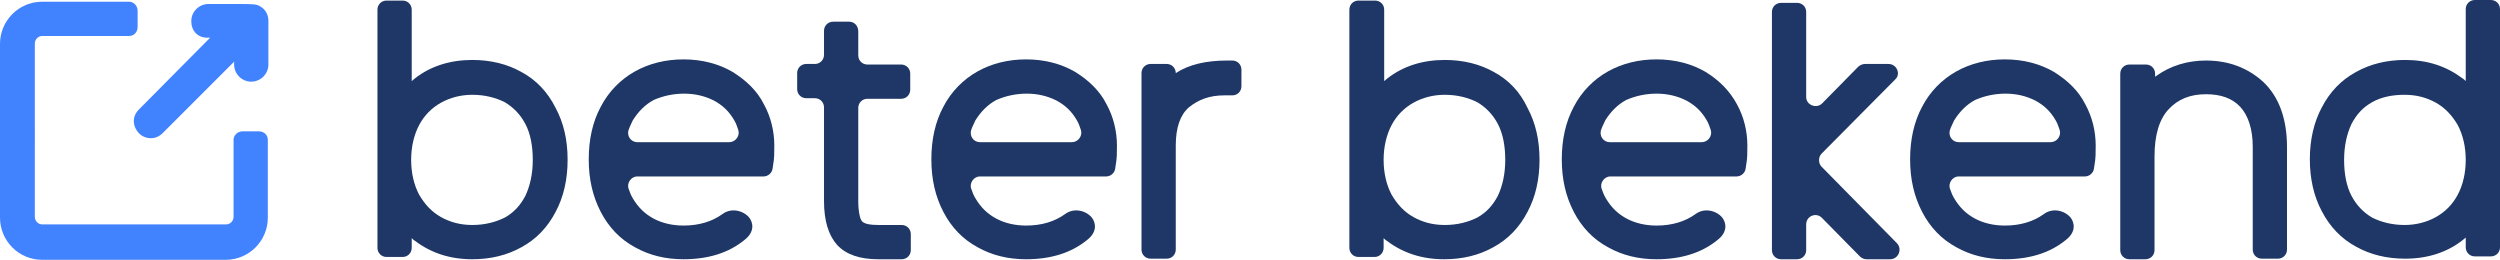
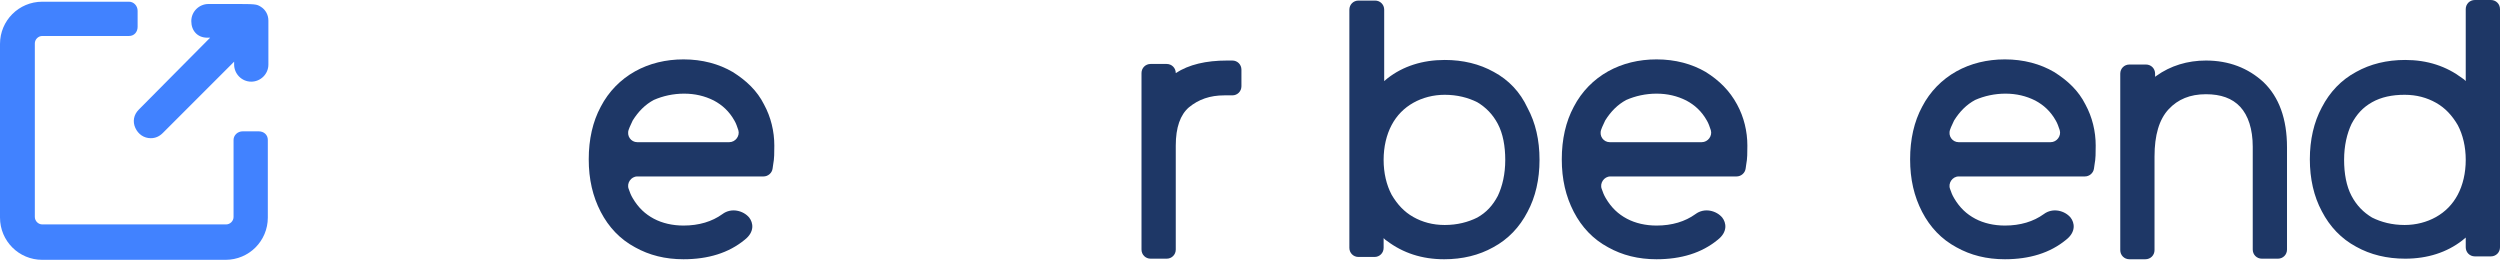
<svg xmlns="http://www.w3.org/2000/svg" version="1.1" id="Laag_1" x="0px" y="0px" viewBox="0 0 437.8 45.5" style="enable-background:new 0 0 437.8 45.5;" xml:space="preserve">
  <style type="text/css">
	.st0{fill:#1E3766;}
	.st1{fill:#4182FF;}
</style>
  <g>
-     <path class="st0" d="M91.3,12.6c-2.5-1.4-5.4-2.1-8.6-2.1c-3.9,0-7.3,1.1-10,3.2c-0.2,0.2-0.4,0.3-0.6,0.5V1.7   c0-0.9-0.7-1.6-1.6-1.6h-2.8c-0.9,0-1.6,0.7-1.6,1.6v41.7c0,0.9,0.7,1.6,1.6,1.6h2.8c0.9,0,1.6-0.7,1.6-1.6v-1.7   c0.2,0.2,0.4,0.4,0.6,0.5c2.8,2.1,6.1,3.2,10,3.2c3.2,0,6.1-0.7,8.6-2.1c2.6-1.4,4.6-3.5,6-6.2c1.4-2.6,2.1-5.7,2.1-9.1   c0-3.5-0.7-6.5-2.1-9.1C95.9,16.1,93.9,14,91.3,12.6z M82.7,39.4c-2.1,0-3.9-0.5-5.5-1.4s-2.8-2.2-3.8-3.9C72.5,32.4,72,30.3,72,28   c0-2.3,0.5-4.4,1.4-6.1s2.2-3,3.8-3.9s3.5-1.4,5.5-1.4c2.2,0,4.1,0.5,5.7,1.3c1.5,0.9,2.7,2.1,3.6,3.8c0.9,1.7,1.3,3.9,1.3,6.3   c0,2.5-0.5,4.6-1.3,6.3c-0.9,1.7-2,2.9-3.6,3.8C86.8,38.9,84.9,39.4,82.7,39.4z" />
-     <path class="st0" d="M148.7,3.8h-2.8c-0.9,0-1.6,0.7-1.6,1.6v4.2c0,0.9-0.7,1.6-1.6,1.6h-1.5c-0.9,0-1.6,0.7-1.6,1.6v2.8   c0,0.9,0.7,1.6,1.6,1.6h1.5c0.9,0,1.6,0.7,1.6,1.6v16.4c0,3.5,0.8,6,2.3,7.7c1.6,1.7,4,2.5,7.2,2.5h4.1c0.9,0,1.6-0.7,1.6-1.6V41   c0-0.9-0.7-1.6-1.6-1.6h-4c-1.6,0-2.3-0.2-2.6-0.4c-0.2-0.1-0.4-0.2-0.6-0.7c-0.1-0.3-0.4-1.2-0.4-3.1V18.9c0-0.9,0.7-1.6,1.6-1.6   h5.9c0.9,0,1.6-0.7,1.6-1.6v-2.8c0-0.9-0.7-1.6-1.6-1.6h-5.9c-0.9,0-1.6-0.7-1.6-1.6V5.5C150.3,4.5,149.6,3.8,148.7,3.8z" />
-     <path class="st0" d="M188.3,12.6c-2.4-1.4-5.3-2.2-8.6-2.2c-3.1,0-6,0.7-8.5,2.1s-4.6,3.5-6,6.2c-1.4,2.6-2.1,5.7-2.1,9.2   s0.7,6.5,2.1,9.2s3.4,4.8,6,6.2c2.5,1.4,5.3,2.1,8.5,2.1c4.3,0,7.9-1.1,10.7-3.4c1.8-1.4,1.5-3,0.8-3.9c-1-1.2-3.1-1.8-4.7-0.6   c-1.8,1.3-4.1,2-6.8,2c-1.9,0-3.7-0.4-5.2-1.2s-2.7-1.9-3.7-3.6c-0.3-0.5-0.5-1-0.7-1.6c-0.4-1,0.4-2.2,1.5-2.2h22.1   c0.8,0,1.5-0.6,1.6-1.4l0.1-0.7c0.2-1,0.2-2.1,0.2-3.3c0-2.5-0.6-5-1.8-7.2C192.6,15.9,190.7,14.1,188.3,12.6z M179.8,16.4   c1.9,0,3.6,0.4,5.2,1.2c1.5,0.8,2.7,1.9,3.6,3.5c0.3,0.5,0.5,1.1,0.7,1.7c0.3,1-0.5,2.1-1.6,2.1h-16.1c-1.1,0-1.9-1.1-1.5-2.2   c0.2-0.6,0.5-1.1,0.7-1.6c1-1.6,2.2-2.8,3.7-3.6C176.1,16.8,177.9,16.4,179.8,16.4z" />
    <path class="st0" d="M128.3,12.6c-2.4-1.4-5.3-2.2-8.6-2.2c-3.1,0-6,0.7-8.5,2.1s-4.6,3.5-6,6.2c-1.4,2.6-2.1,5.7-2.1,9.2   s0.7,6.5,2.1,9.2c1.4,2.7,3.4,4.8,6,6.2c2.5,1.4,5.3,2.1,8.5,2.1c4.3,0,7.9-1.1,10.7-3.4c1.8-1.4,1.5-3,0.8-3.9   c-1-1.2-3.1-1.8-4.7-0.6c-1.8,1.3-4.1,2-6.8,2c-1.9,0-3.7-0.4-5.2-1.2s-2.7-1.9-3.7-3.6c-0.3-0.5-0.5-1-0.7-1.6   c-0.4-1,0.4-2.2,1.5-2.2h22.1c0.8,0,1.5-0.6,1.6-1.4l0.1-0.7c0.2-1,0.2-2.1,0.2-3.3c0-2.5-0.6-5-1.8-7.2   C132.6,15.9,130.7,14.1,128.3,12.6z M119.8,16.4c1.9,0,3.6,0.4,5.2,1.2c1.5,0.8,2.7,1.9,3.6,3.5c0.3,0.5,0.5,1.1,0.7,1.7   c0.3,1-0.5,2.1-1.6,2.1h-16.1c-1.1,0-1.9-1.1-1.5-2.2c0.2-0.6,0.5-1.1,0.7-1.6c1-1.6,2.2-2.8,3.7-3.6   C116.1,16.8,117.9,16.4,119.8,16.4z" />
    <path class="st0" d="M205.9,12.8L205.9,12.8c0-0.9-0.7-1.6-1.6-1.6h-2.8c-0.9,0-1.6,0.7-1.6,1.6v30.9c0,0.9,0.7,1.6,1.6,1.6h2.8   c0.9,0,1.6-0.7,1.6-1.6V25.5c0-3.2,0.8-5.4,2.3-6.7c1.7-1.4,3.7-2.1,6.2-2.1h1.4c0.9,0,1.6-0.7,1.6-1.6v-2.9c0-0.9-0.7-1.6-1.6-1.6   h-0.9C211.2,10.6,208.2,11.3,205.9,12.8z" />
-     <path class="st0" d="M330.7,11.2h-4.1c-0.4,0-0.9,0.2-1.2,0.5l-6.3,6.4c-1,1-2.8,0.3-2.8-1.1V2.1c0-0.9-0.7-1.6-1.6-1.6h-2.8   c-0.9,0-1.6,0.7-1.6,1.6v41.7c0,0.9,0.7,1.6,1.6,1.6h2.8c0.9,0,1.6-0.7,1.6-1.6v-4.5c0-1.5,1.8-2.2,2.8-1.1l6.6,6.7   c0.3,0.3,0.7,0.5,1.2,0.5h4.1c1.4,0,2.2-1.7,1.2-2.8L319,29.2c-0.6-0.6-0.6-1.7,0-2.3l12.9-13C332.9,13,332.2,11.2,330.7,11.2z" />
    <path class="st0" d="M359.7,12.6c-2.4-1.4-5.3-2.2-8.6-2.2c-3.1,0-6,0.7-8.5,2.1s-4.6,3.5-6,6.2c-1.4,2.6-2.1,5.7-2.1,9.2   s0.7,6.5,2.1,9.2s3.4,4.8,6,6.2c2.5,1.4,5.3,2.1,8.5,2.1c4.3,0,7.9-1.1,10.7-3.4c1.8-1.4,1.5-3,0.8-3.9c-1-1.2-3.1-1.8-4.7-0.6   c-1.8,1.3-4.1,2-6.8,2c-1.9,0-3.7-0.4-5.2-1.2s-2.7-1.9-3.7-3.6c-0.3-0.5-0.5-1-0.7-1.6c-0.4-1,0.4-2.2,1.5-2.2h22.1   c0.8,0,1.5-0.6,1.6-1.4l0.1-0.7c0.2-1,0.2-2.1,0.2-3.3c0-2.5-0.6-5-1.8-7.2C364,15.9,362.1,14.1,359.7,12.6z M351.2,16.4   c1.9,0,3.6,0.4,5.2,1.2c1.5,0.8,2.7,1.9,3.6,3.5c0.3,0.5,0.5,1.1,0.7,1.7c0.3,1-0.5,2.1-1.6,2.1H343c-1.1,0-1.9-1.1-1.5-2.2   c0.2-0.6,0.5-1.1,0.7-1.6c1-1.6,2.2-2.8,3.7-3.6C347.5,16.8,349.3,16.4,351.2,16.4z" />
    <path class="st0" d="M386.3,10.6c-3.2,0-6.2,0.9-8.7,2.7c-0.1,0.1-0.2,0.1-0.2,0.2v-0.6c0-0.9-0.7-1.6-1.6-1.6h-2.9   c-0.9,0-1.6,0.7-1.6,1.6v30.9c0,0.9,0.7,1.6,1.6,1.6h2.8c0.9,0,1.6-0.7,1.6-1.6V27.4c0-3.7,0.8-6.5,2.5-8.3   c1.6-1.7,3.7-2.6,6.5-2.6c2.6,0,4.6,0.7,6,2.2s2.2,3.9,2.2,7v18c0,0.9,0.7,1.6,1.6,1.6h2.8c0.9,0,1.6-0.7,1.6-1.6V25.8   c0-5-1.4-8.8-4.1-11.4C393.7,11.9,390.3,10.6,386.3,10.6z" />
    <path class="st0" d="M433.4,0c-0.9,0-1.6,0.7-1.6,1.6v12.6c-0.2-0.2-0.4-0.4-0.6-0.5c-2.8-2.1-6.1-3.2-10-3.2   c-3.2,0-6.1,0.7-8.6,2.1c-2.6,1.4-4.6,3.5-6,6.2c-1.4,2.6-2.1,5.7-2.1,9.1c0,3.4,0.7,6.5,2.1,9.1c1.4,2.7,3.4,4.8,6,6.2   c2.5,1.4,5.4,2.1,8.6,2.1c3.9,0,7.3-1.1,10-3.2c0.2-0.2,0.4-0.3,0.6-0.5v1.7c0,0.9,0.7,1.6,1.6,1.6h2.8c0.9,0,1.6-0.7,1.6-1.6V1.6   c0-0.9-0.7-1.6-1.6-1.6C436.2,0,433.4,0,433.4,0z M421.1,39.4c-2.2,0-4.1-0.5-5.7-1.3c-1.5-0.9-2.7-2.1-3.6-3.8s-1.3-3.9-1.3-6.3   c0-2.5,0.5-4.6,1.3-6.3c0.9-1.7,2-2.9,3.6-3.8s3.5-1.3,5.7-1.3c2.1,0,3.9,0.5,5.5,1.4s2.8,2.2,3.8,3.9c0.9,1.7,1.4,3.8,1.4,6.1   s-0.5,4.4-1.4,6.1s-2.2,3-3.8,3.9C425,38.9,423.1,39.4,421.1,39.4z" />
    <g>
      <path class="st1" d="M36.3,6.6h0.5L24.3,19.2c-0.9,0.9-1.1,2.1-0.6,3.2s1.5,1.8,2.7,1.8c0.8,0,1.5-0.3,2.1-0.9L41,10.8v0.5    c0,1.6,1.3,3,3,3c1.6,0,3-1.3,3-3V5c0-0.5,0-0.8,0-1.1l0,0V3.8l0,0V3.6c0-1-0.5-1.9-1.3-2.4s-0.9-0.5-5.2-0.5c-1.1,0-2.4,0-4,0    s-3,1.3-3,3S34.6,6.6,36.3,6.6z" />
    </g>
    <path class="st1" d="M46.9,24.5c0-0.9-0.7-1.5-1.6-1.5h-2.8c-0.9,0-1.6,0.7-1.6,1.5l0,0v9l0,0V38c0,0.7-0.6,1.3-1.3,1.3H7.4   c-0.7,0-1.3-0.6-1.3-1.3V7.6c0-0.7,0.6-1.3,1.3-1.3h0.2l0,0h15l0,0c0.9,0,1.5-0.7,1.5-1.6V1.9c0-0.9-0.7-1.6-1.5-1.6l0,0h-4h-11   H7.4C3.3,0.3,0,3.6,0,7.7v30.4c0,4.1,3.3,7.4,7.4,7.4h32.1c4.1,0,7.4-3.3,7.4-7.4v-4.5v-8.4V24.5L46.9,24.5z" />
    <path class="st0" d="M261.6,12.6c-2.5-1.4-5.4-2.1-8.6-2.1c-3.9,0-7.3,1.1-10,3.2c-0.2,0.2-0.4,0.3-0.6,0.5V1.7   c0-0.9-0.7-1.6-1.6-1.6h-2.9c-0.9,0-1.6,0.7-1.6,1.6v41.7c0,0.9,0.7,1.6,1.6,1.6h2.8c0.9,0,1.6-0.7,1.6-1.6v-1.7   c0.2,0.2,0.4,0.4,0.6,0.5c2.8,2.1,6.1,3.2,10,3.2c3.2,0,6.1-0.7,8.6-2.1c2.6-1.4,4.6-3.5,6-6.2c1.4-2.6,2.1-5.7,2.1-9.1   c0-3.5-0.7-6.5-2.1-9.1C266.2,16.1,264.2,14,261.6,12.6z M253,39.4c-2.1,0-3.9-0.5-5.5-1.4s-2.8-2.2-3.8-3.9   c-0.9-1.7-1.4-3.8-1.4-6.1c0-2.3,0.5-4.4,1.4-6.1s2.2-3,3.8-3.9c1.6-0.9,3.5-1.4,5.5-1.4c2.2,0,4.1,0.5,5.7,1.3   c1.5,0.9,2.7,2.1,3.6,3.8c0.9,1.7,1.3,3.9,1.3,6.3c0,2.5-0.5,4.6-1.3,6.3c-0.9,1.7-2,2.9-3.6,3.8C257.1,38.9,255.2,39.4,253,39.4z" />
    <path class="st0" d="M298.7,12.6c-2.4-1.4-5.3-2.2-8.6-2.2c-3.1,0-6,0.7-8.5,2.1s-4.6,3.5-6,6.2c-1.4,2.6-2.1,5.7-2.1,9.2   s0.7,6.5,2.1,9.2s3.4,4.8,6,6.2c2.5,1.4,5.3,2.1,8.5,2.1c4.3,0,7.9-1.1,10.7-3.4c1.8-1.4,1.5-3,0.8-3.9c-1-1.2-3.1-1.8-4.7-0.6   c-1.8,1.3-4.1,2-6.8,2c-1.9,0-3.7-0.4-5.2-1.2s-2.7-1.9-3.7-3.6c-0.3-0.5-0.5-1-0.7-1.6c-0.4-1,0.4-2.2,1.5-2.2h22.1   c0.8,0,1.5-0.6,1.6-1.4l0.1-0.7c0.2-1,0.2-2.1,0.2-3.3c0-2.5-0.6-5-1.8-7.2C302.9,15.9,301.1,14.1,298.7,12.6z M290.1,16.4   c1.9,0,3.6,0.4,5.2,1.2c1.5,0.8,2.7,1.9,3.6,3.5c0.3,0.5,0.5,1.1,0.7,1.7c0.3,1-0.5,2.1-1.6,2.1h-16.1c-1.1,0-1.9-1.1-1.5-2.2   c0.2-0.6,0.5-1.1,0.7-1.6c1-1.6,2.2-2.8,3.7-3.6C286.4,16.8,288.2,16.4,290.1,16.4z" />
  </g>
</svg>